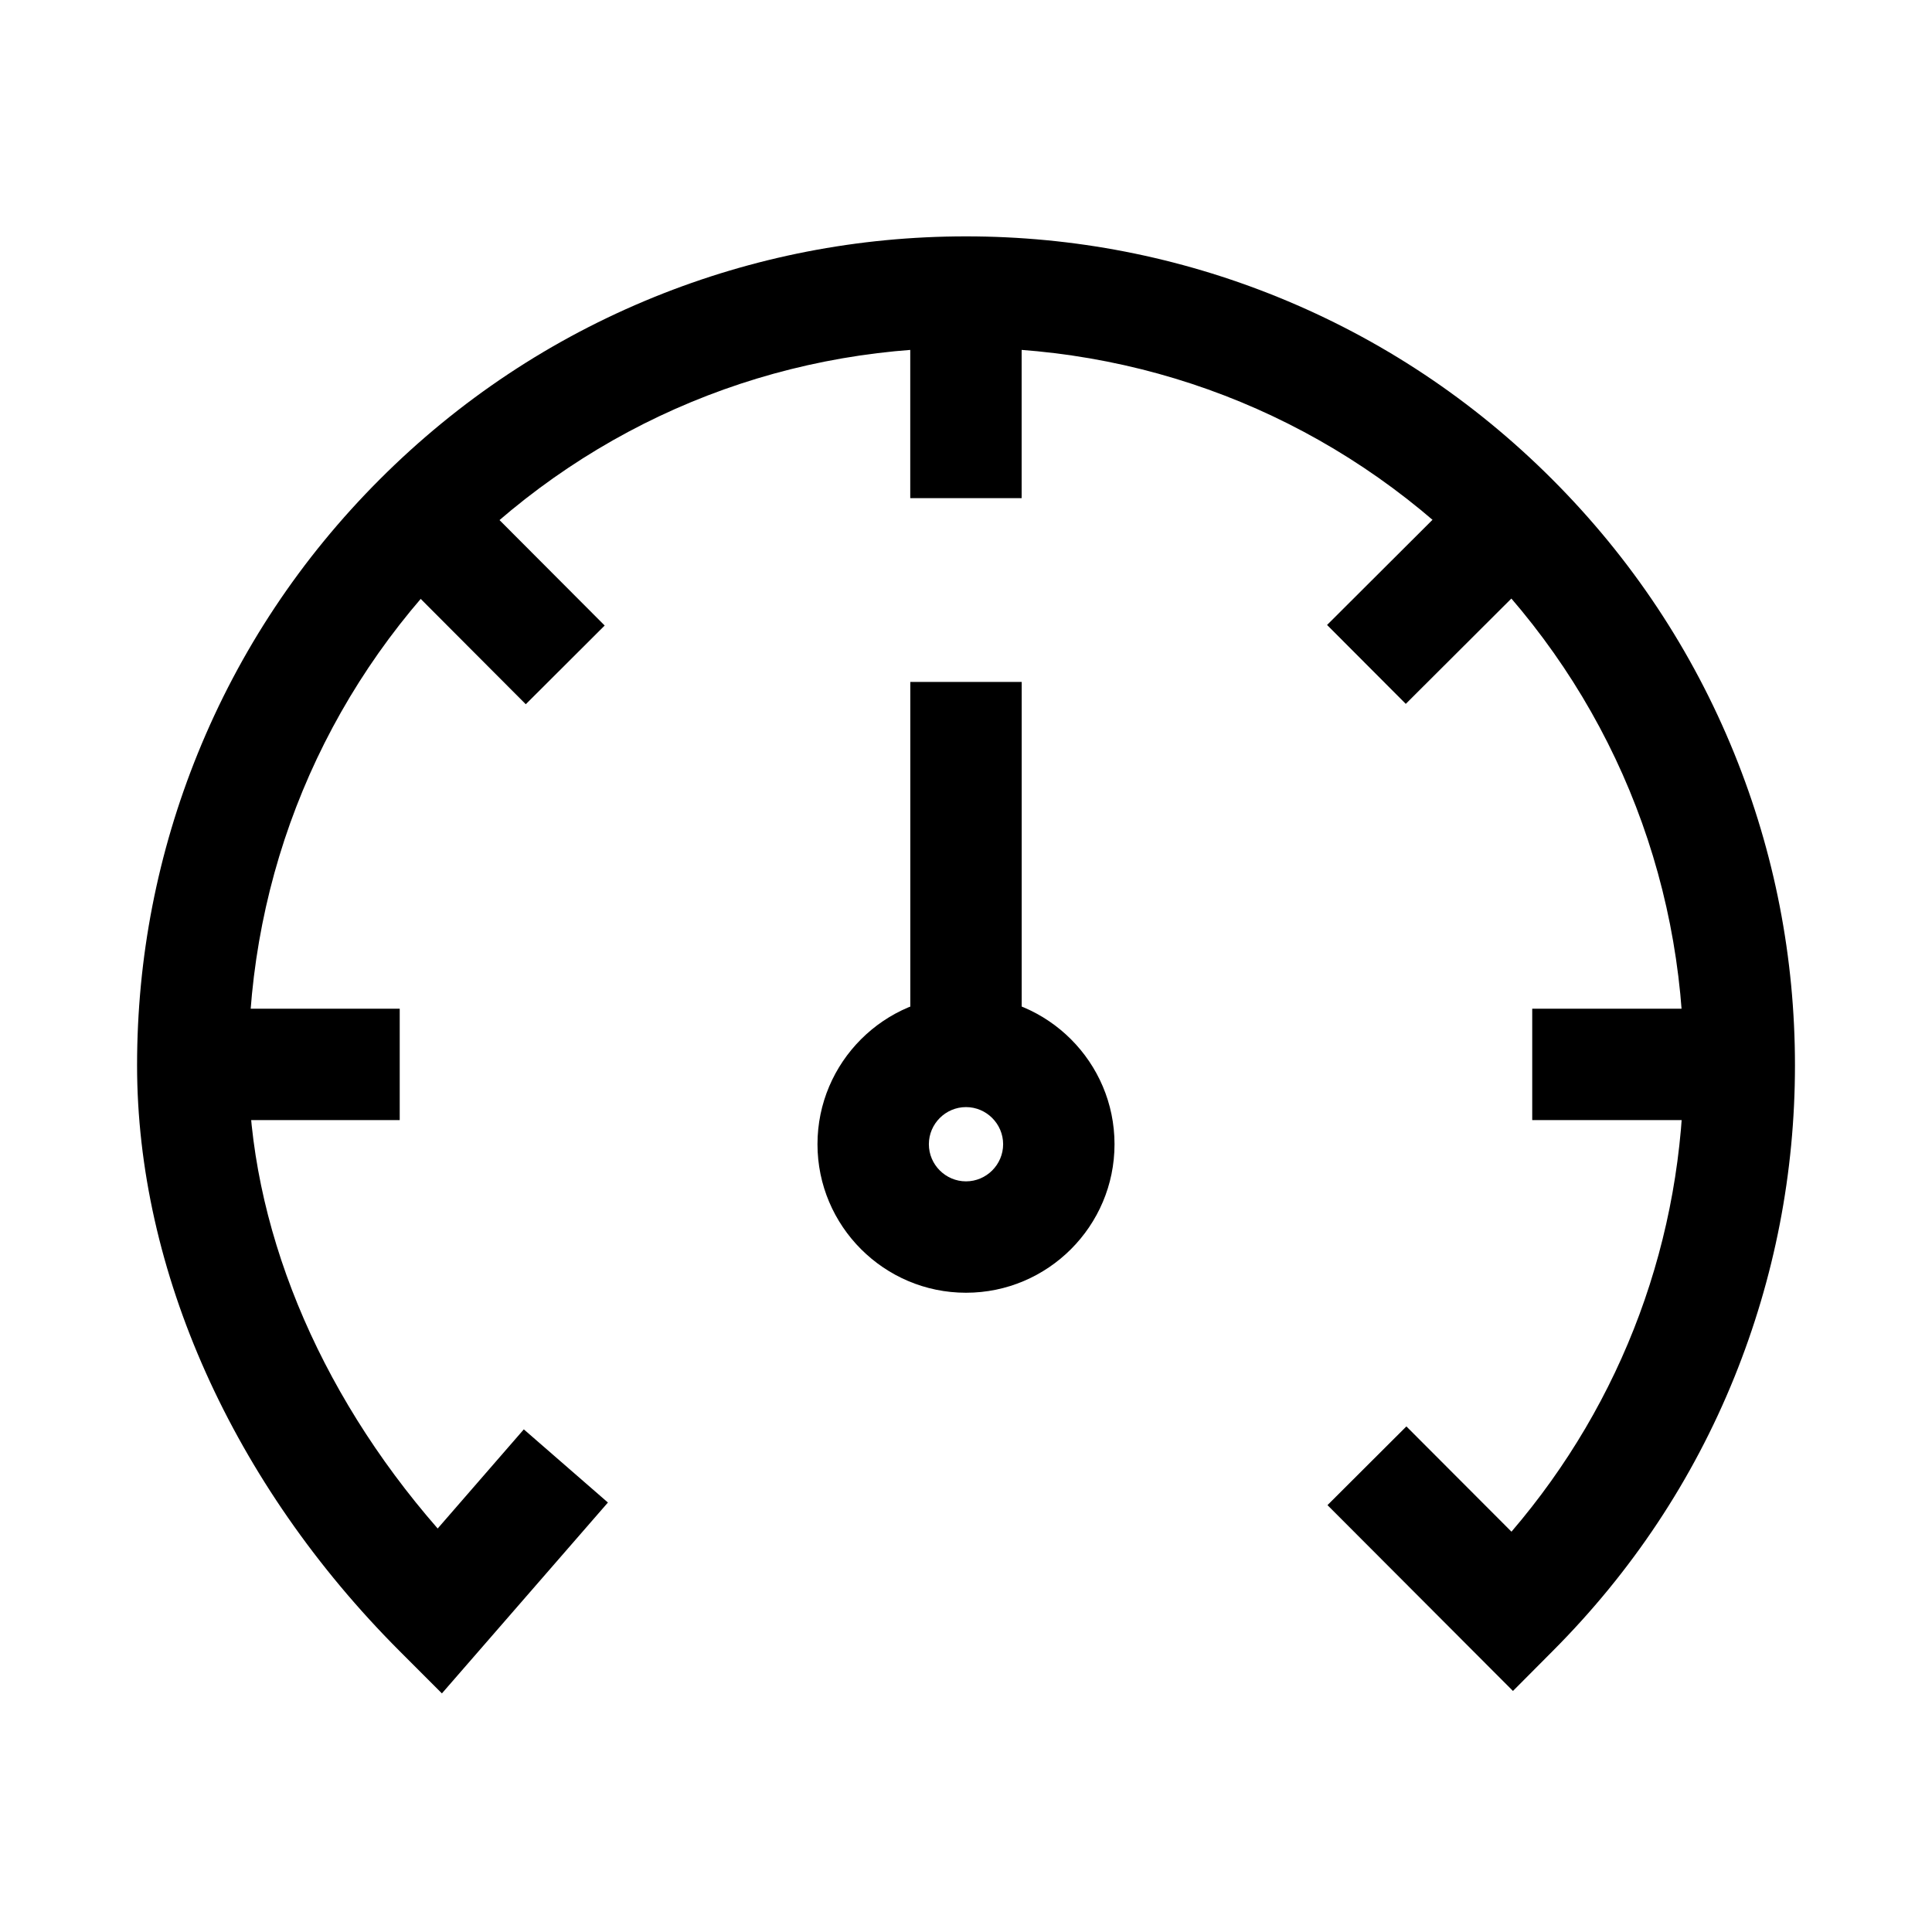
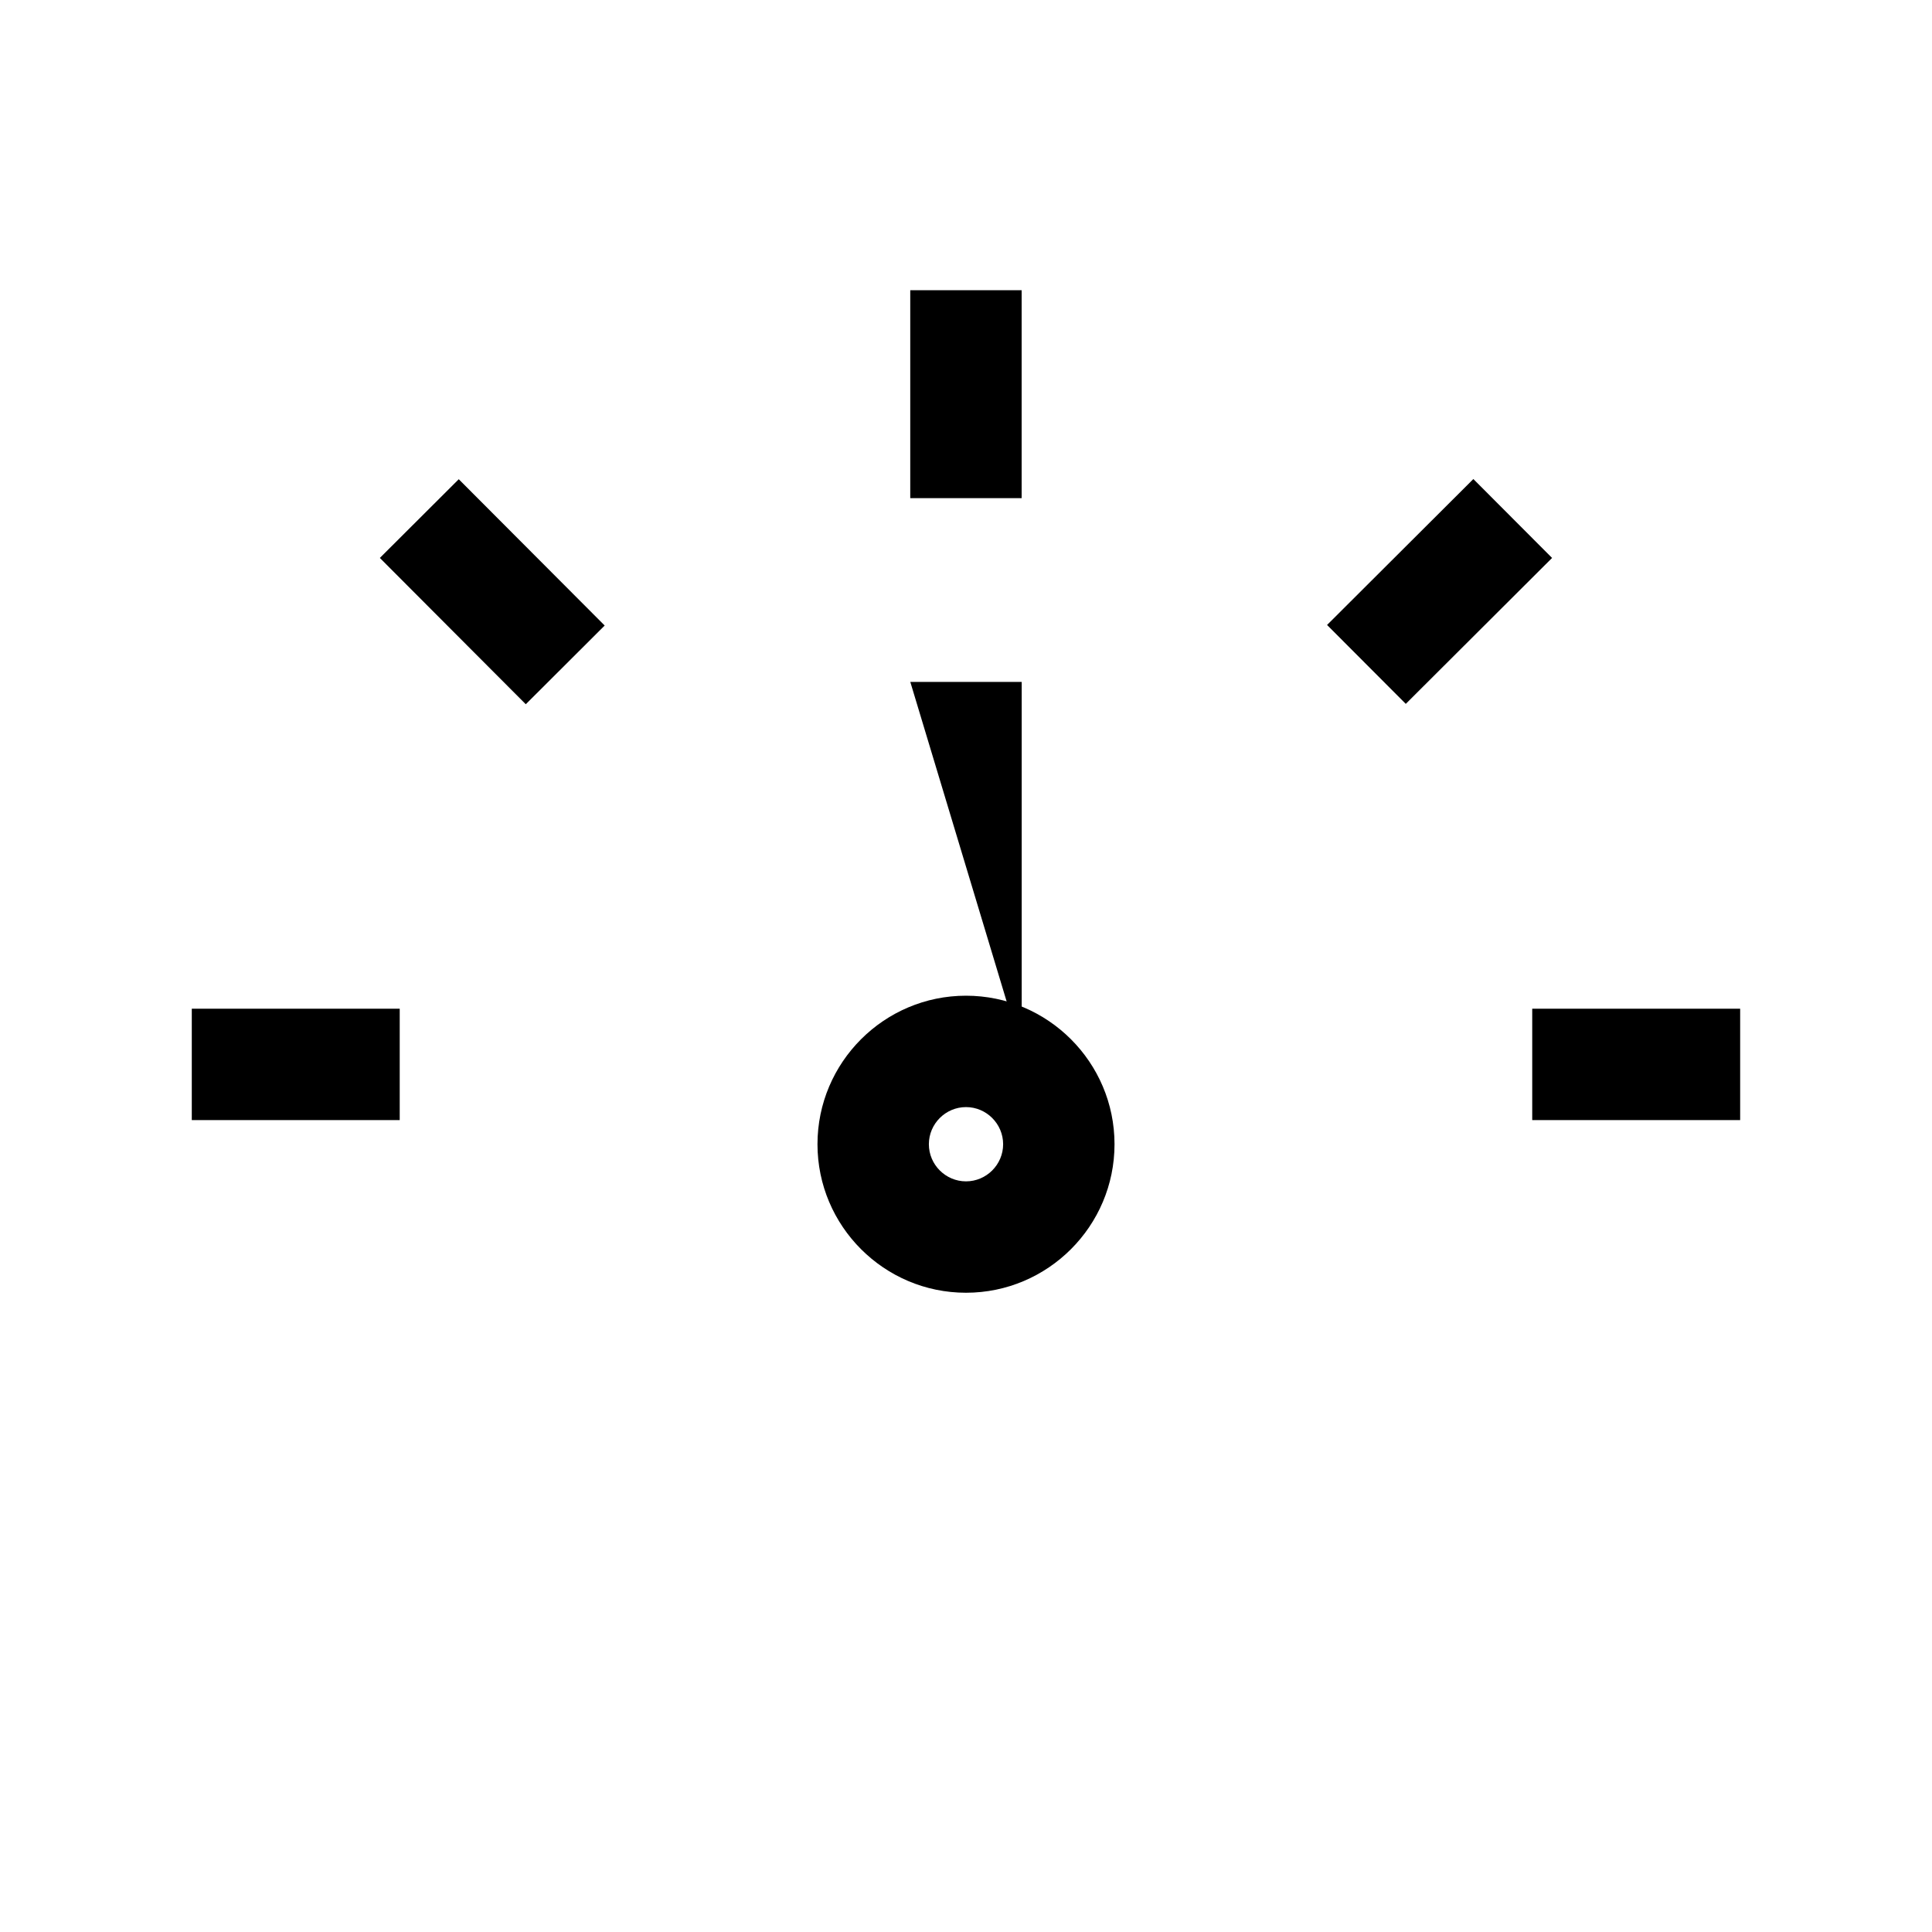
<svg xmlns="http://www.w3.org/2000/svg" fill="#000000" width="800px" height="800px" version="1.1" viewBox="144 144 512 512">
  <g>
    <path d="m605.16 440.84h-55.105v-29.52h55.105zm-355.23 0h-55.105v-29.52h55.105zm33.406-110.21-38.672-38.77 20.91-20.859 38.672 38.77zm233.21-0.098-20.859-20.91 38.77-38.672 20.859 20.91zm-101.8-54.512h-29.52v-55.105h29.52z" />
-     <path d="m261.11 592.77-11.215-11.219c-44.234-44.281-69.57-100.86-69.57-155.23 0-28.535 5.41-56.336 16.09-82.656 11.07-27.258 27.305-51.711 48.266-72.668 20.961-20.961 45.41-37.195 72.668-48.266 26.32-10.676 54.117-16.09 82.656-16.09 28.535 0 56.336 5.41 82.656 16.09 27.258 11.07 51.711 27.305 72.668 48.266 20.961 20.961 37.195 45.41 48.266 72.668 10.676 26.32 16.09 54.121 16.09 82.656 0 28.488-5.41 56.285-16.039 82.605-11.02 27.258-27.258 51.66-48.168 72.621l-10.527 10.578-49.152-49.25 20.91-20.859 27.848 27.898c29.52-34.441 45.656-77.785 45.656-123.64 0-50.773-19.777-98.547-55.695-134.46-35.965-35.867-83.738-55.648-134.51-55.648s-98.547 19.777-134.46 55.695c-35.918 35.918-55.695 83.688-55.695 134.46 0 42.066 18.105 86.051 50.137 122.75l22.828-26.273 22.289 19.387z" />
    <path d="m400 486.59c-21.695 0-39.359-17.664-39.359-39.359 0-21.699 17.664-39.359 39.359-39.359 21.699 0 39.359 17.664 39.359 39.359 0 21.699-17.664 39.359-39.359 39.359zm0-49.199c-5.41 0-9.84 4.43-9.84 9.84 0 5.41 4.43 9.84 9.84 9.84s9.84-4.43 9.84-9.84c0-5.41-4.43-9.84-9.84-9.84z" />
-     <path d="m385.24 324.72h29.52v97.91h-29.52z" />
+     <path d="m385.24 324.72h29.52v97.91z" />
  </g>
</svg>